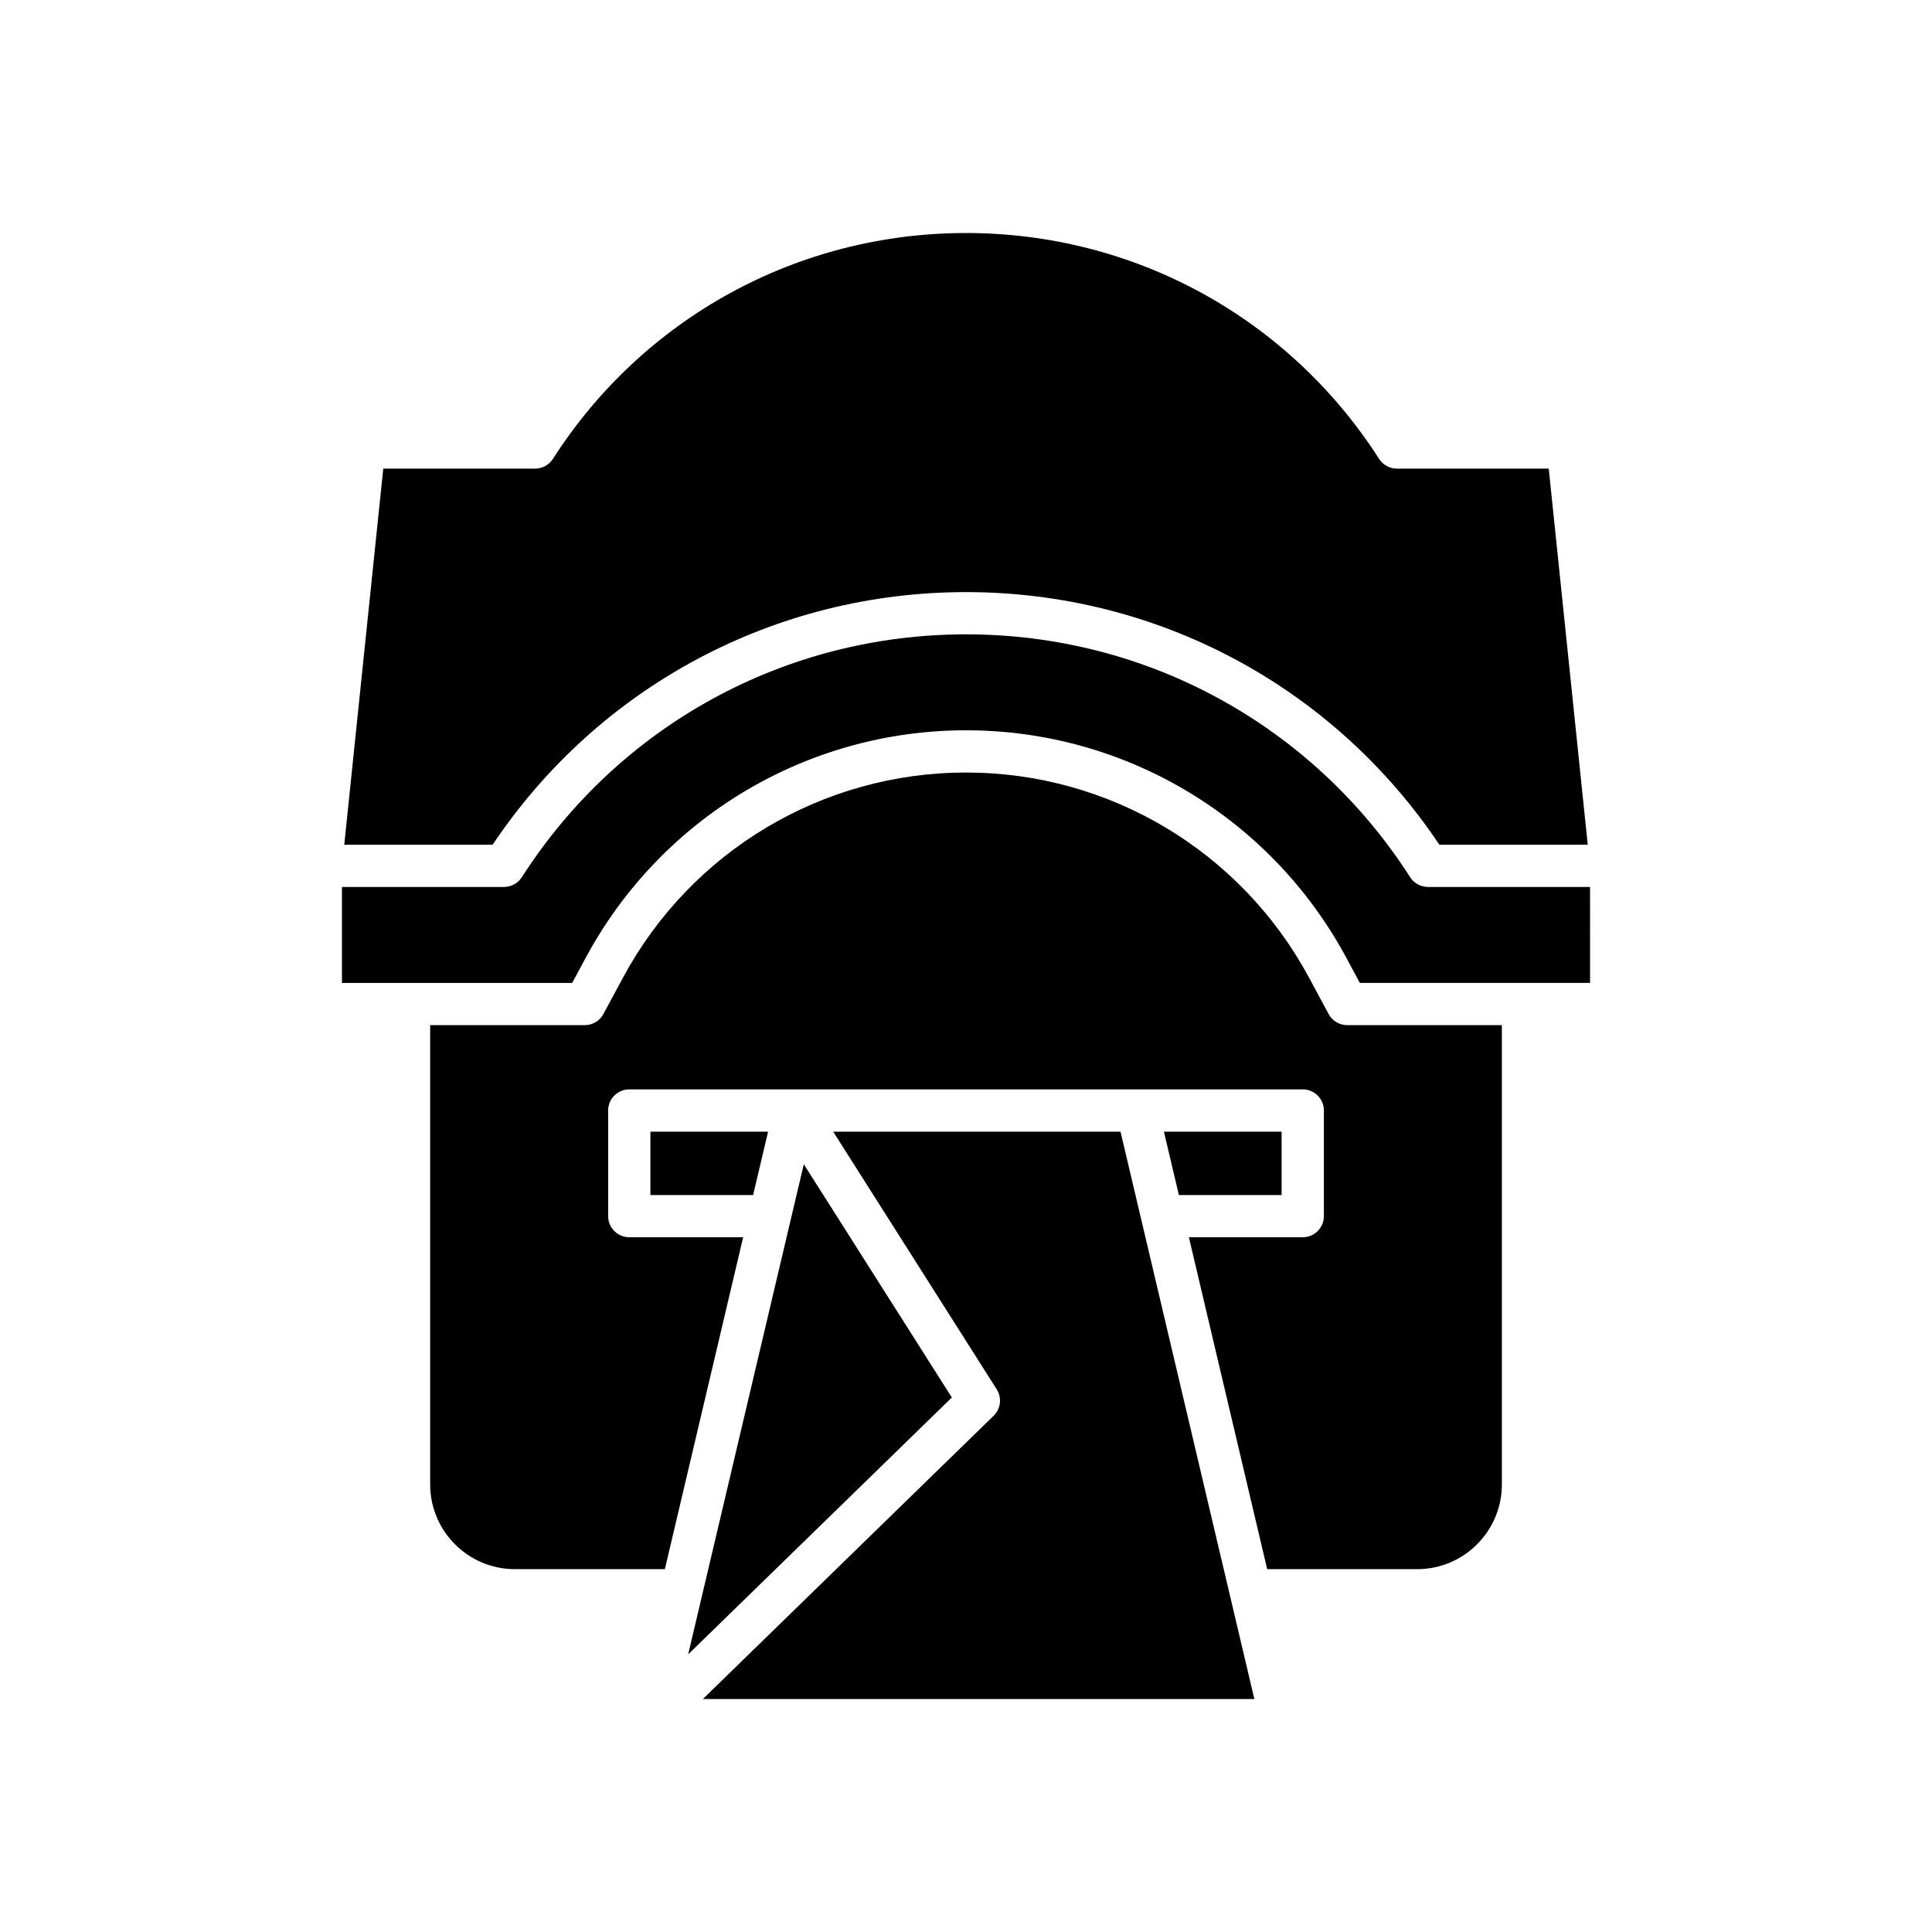
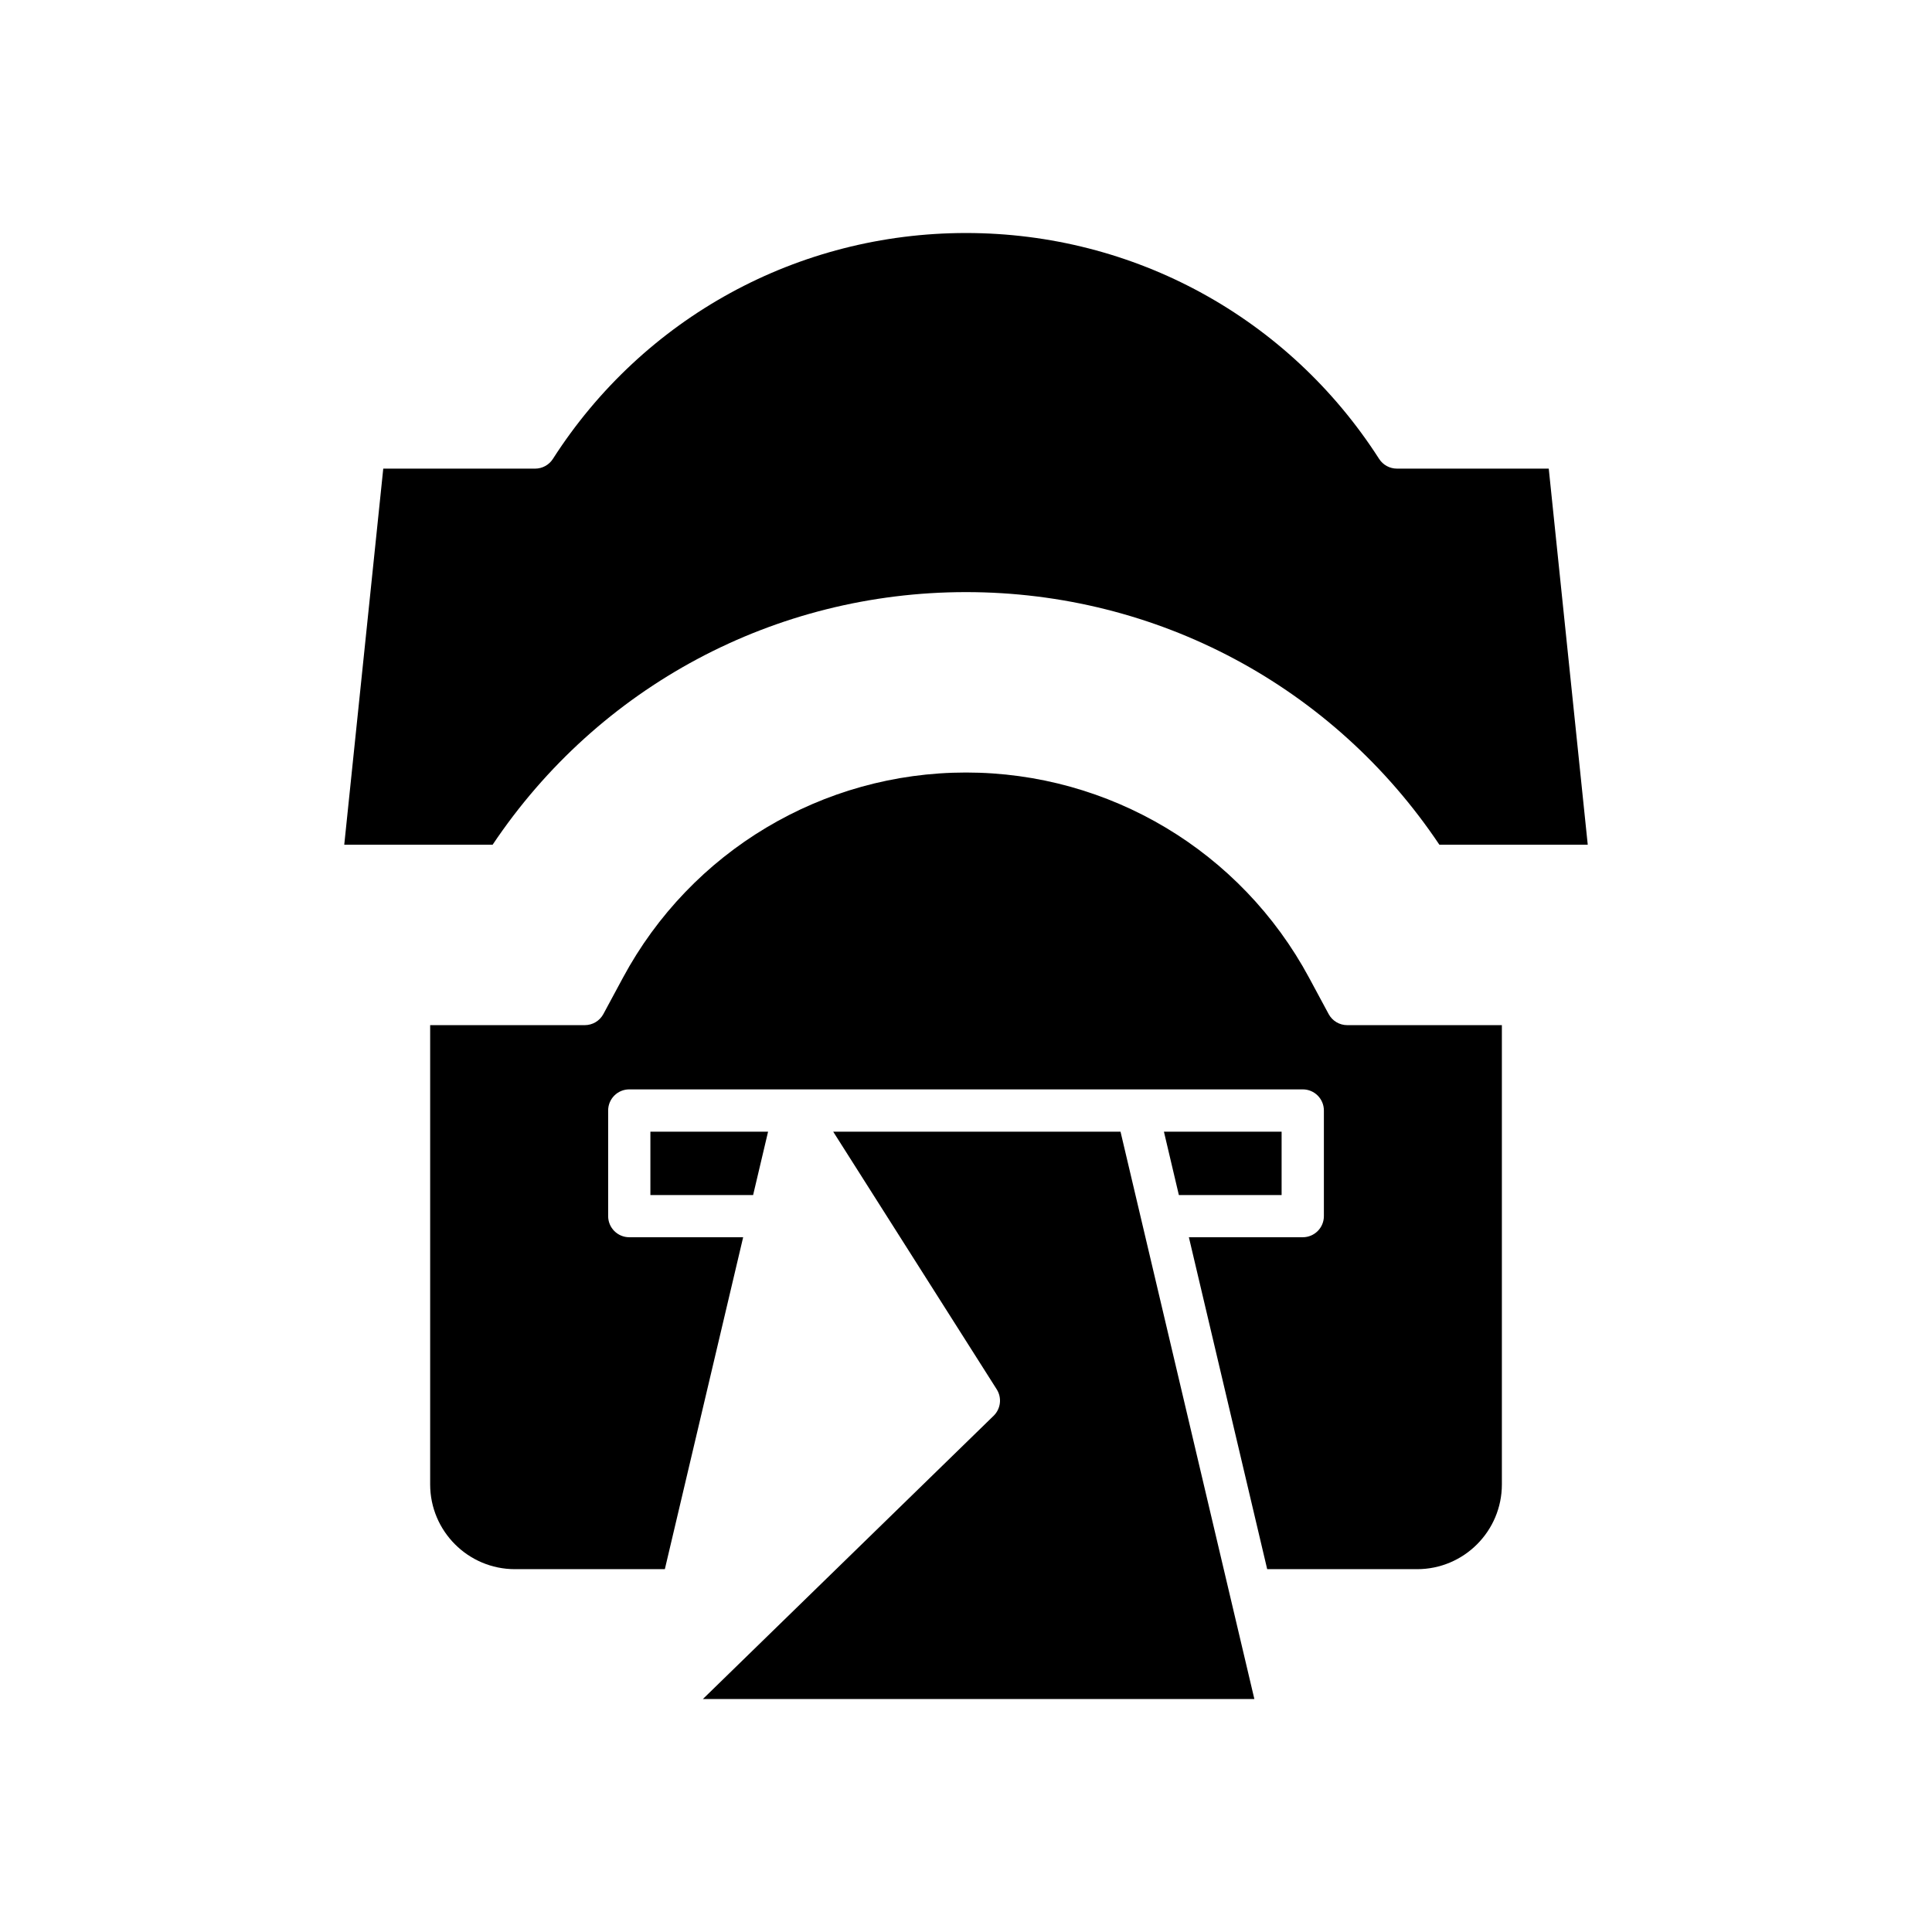
<svg xmlns="http://www.w3.org/2000/svg" fill="#000000" width="800px" height="800px" version="1.1" viewBox="144 144 512 512">
  <g>
    <path d="m235.23 367.86h39.32c28.117-41.98 74.781-66.945 125.45-66.945s97.336 24.965 125.45 66.945h39.32l-10.336-99.672h-40.242c-1.906 0-3.684-0.973-4.711-2.574-24.031-37.484-64.961-59.863-109.48-59.863s-85.449 22.383-109.48 59.867c-1.027 1.602-2.805 2.574-4.711 2.574h-40.242z" />
-     <path d="m396.25 514.35-39.234-61.816-30.645 129.89z" />
    <path d="m316.36 460.7h27.223l3.965-16.793h-31.188z" />
    <path d="m440.95 443.91h-76.141l43.332 68.277c1.414 2.234 1.078 5.16-0.82 7.008l-77.043 75.059h146.14z" />
    <path d="m483.64 443.91h-31.188l3.961 16.793h27.227z" />
    <path d="m496.1 412.73-5.188-9.637c-18.059-33.531-52.895-54.367-90.91-54.367s-72.855 20.832-90.91 54.371l-5.188 9.633c-0.98 1.816-2.871 2.945-4.93 2.945h-40.977v121.71c0 12.387 10.074 22.461 22.457 22.461h39.738l20.754-87.965h-30.18c-3.094 0-5.598-2.504-5.598-5.598v-27.988c0-3.094 2.504-5.598 5.598-5.598h178.48c3.094 0 5.598 2.504 5.598 5.598v27.988c0 3.094-2.504 5.598-5.598 5.598h-30.18l20.754 87.965h39.738c12.383 0 22.457-10.074 22.457-22.461v-121.71h-40.98c-2.062 0.004-3.957-1.129-4.934-2.945z" />
-     <path d="m565.38 379.05h-42.957c-1.906 0-3.684-0.973-4.711-2.574-25.844-40.309-69.852-64.371-117.71-64.371-47.867 0-91.875 24.066-117.71 64.371-1.027 1.602-2.805 2.574-4.711 2.574h-42.957v25.438h61.008l3.602-6.691c20.02-37.168 58.629-60.262 100.77-60.262 42.141 0 80.754 23.09 100.77 60.254l3.602 6.695h61.008z" />
  </g>
</svg>